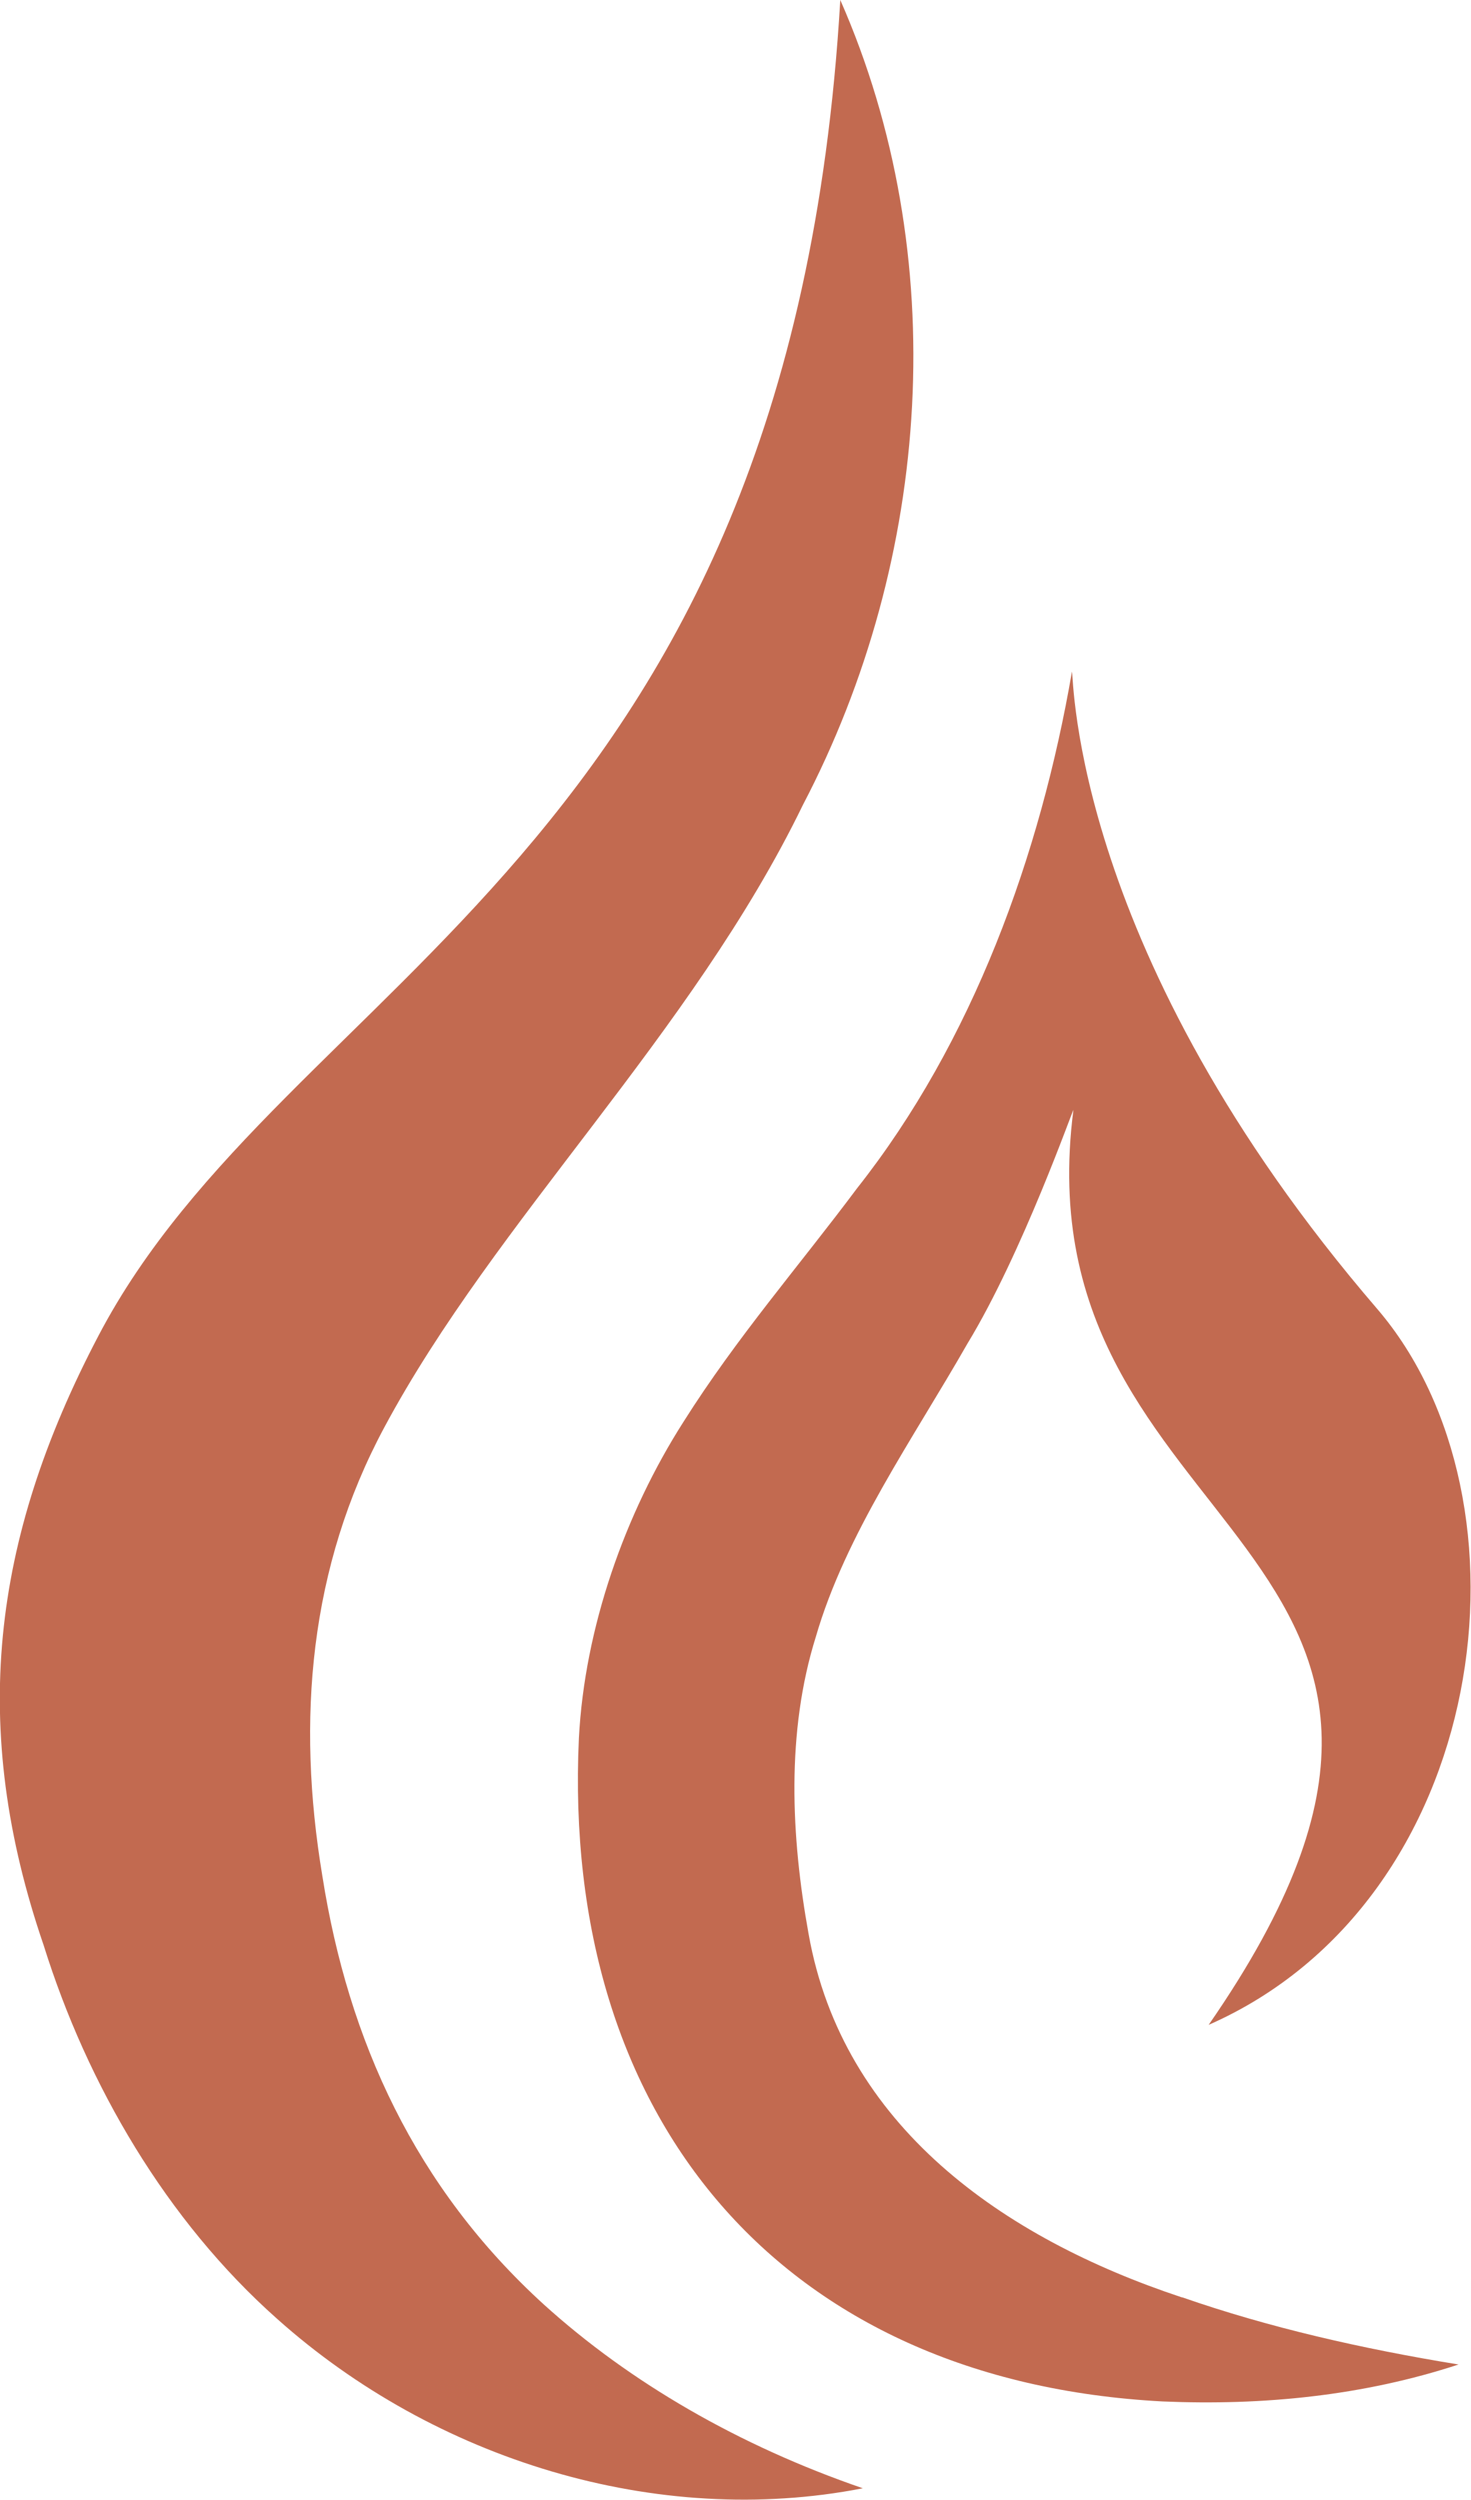
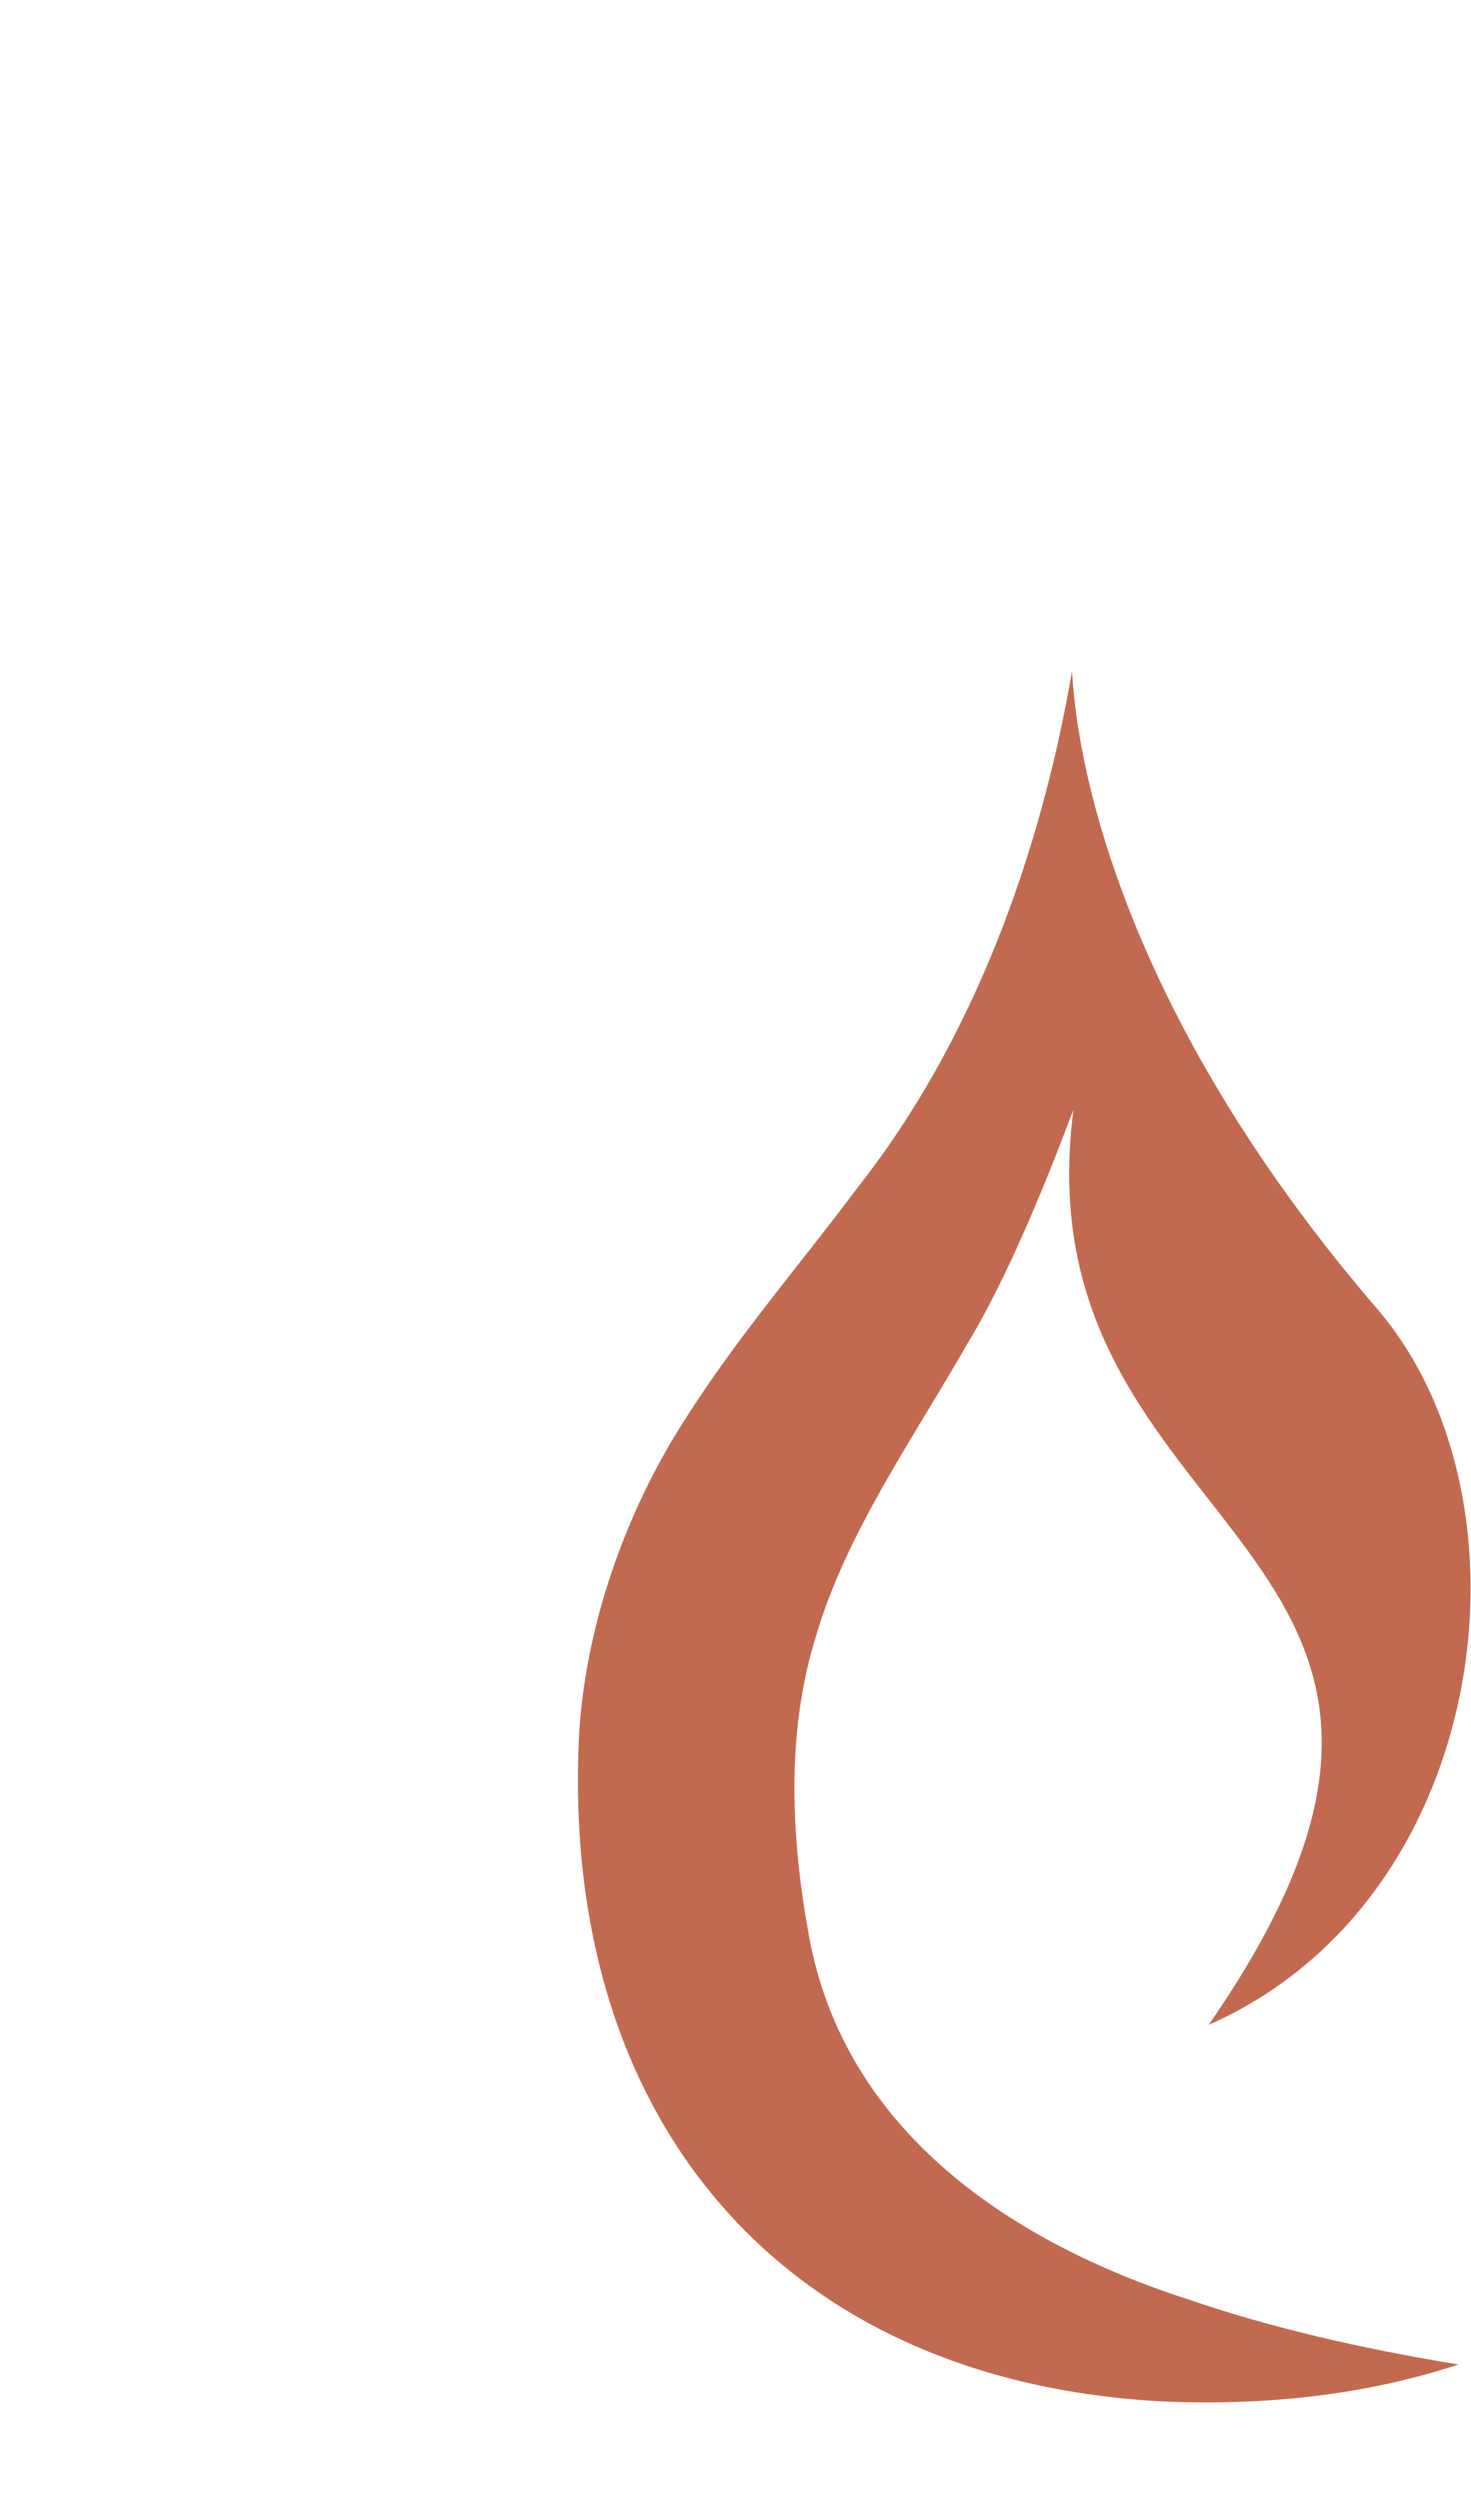
<svg xmlns="http://www.w3.org/2000/svg" id="Layer_1" data-name="Layer 1" viewBox="0 0 30.67 52.11">
  <defs>
    <style> .cls-1 { fill: #c26a50; } </style>
  </defs>
-   <path class="cls-1" d="M17.52,0c2.34,5.32,1.91,11.64-.78,16.78-2.32,4.78-6.41,8.65-8.73,12.98-1.56,2.91-1.83,6.09-1.29,9.34.54,3.44,1.94,6.5,4.62,8.94,1.79,1.62,4.06,2.94,6.65,3.83-4.3.84-8.93-.6-12.21-3.53-2.31-2.05-3.96-4.88-4.87-7.79-1.55-4.52-1.1-8.43,1.14-12.7,3.91-7.47,14.42-9.96,15.47-27.85h0Z" />
  <path class="cls-1" d="M24.65,47.89c1.81.63,3.74,1.07,5.76,1.4-1.98.65-4.07.86-6.17.77-7.95-.42-12.54-5.89-12.17-13.83.12-2.3.96-4.68,2.18-6.59,1.11-1.76,2.41-3.25,3.62-4.87,2.41-3.05,3.82-6.94,4.48-10.77.04.11,0,5.88,6.36,13.28,3.44,4,2.37,12.34-3.51,14.93,7.02-10.13-3.99-9.99-2.82-19.07,0-.05-1.06,2.98-2.21,4.87-1.13,1.98-2.54,3.97-3.16,6.11-.62,1.98-.52,4.16-.15,6.2.71,3.99,4.04,6.33,7.78,7.57Z" />
</svg>